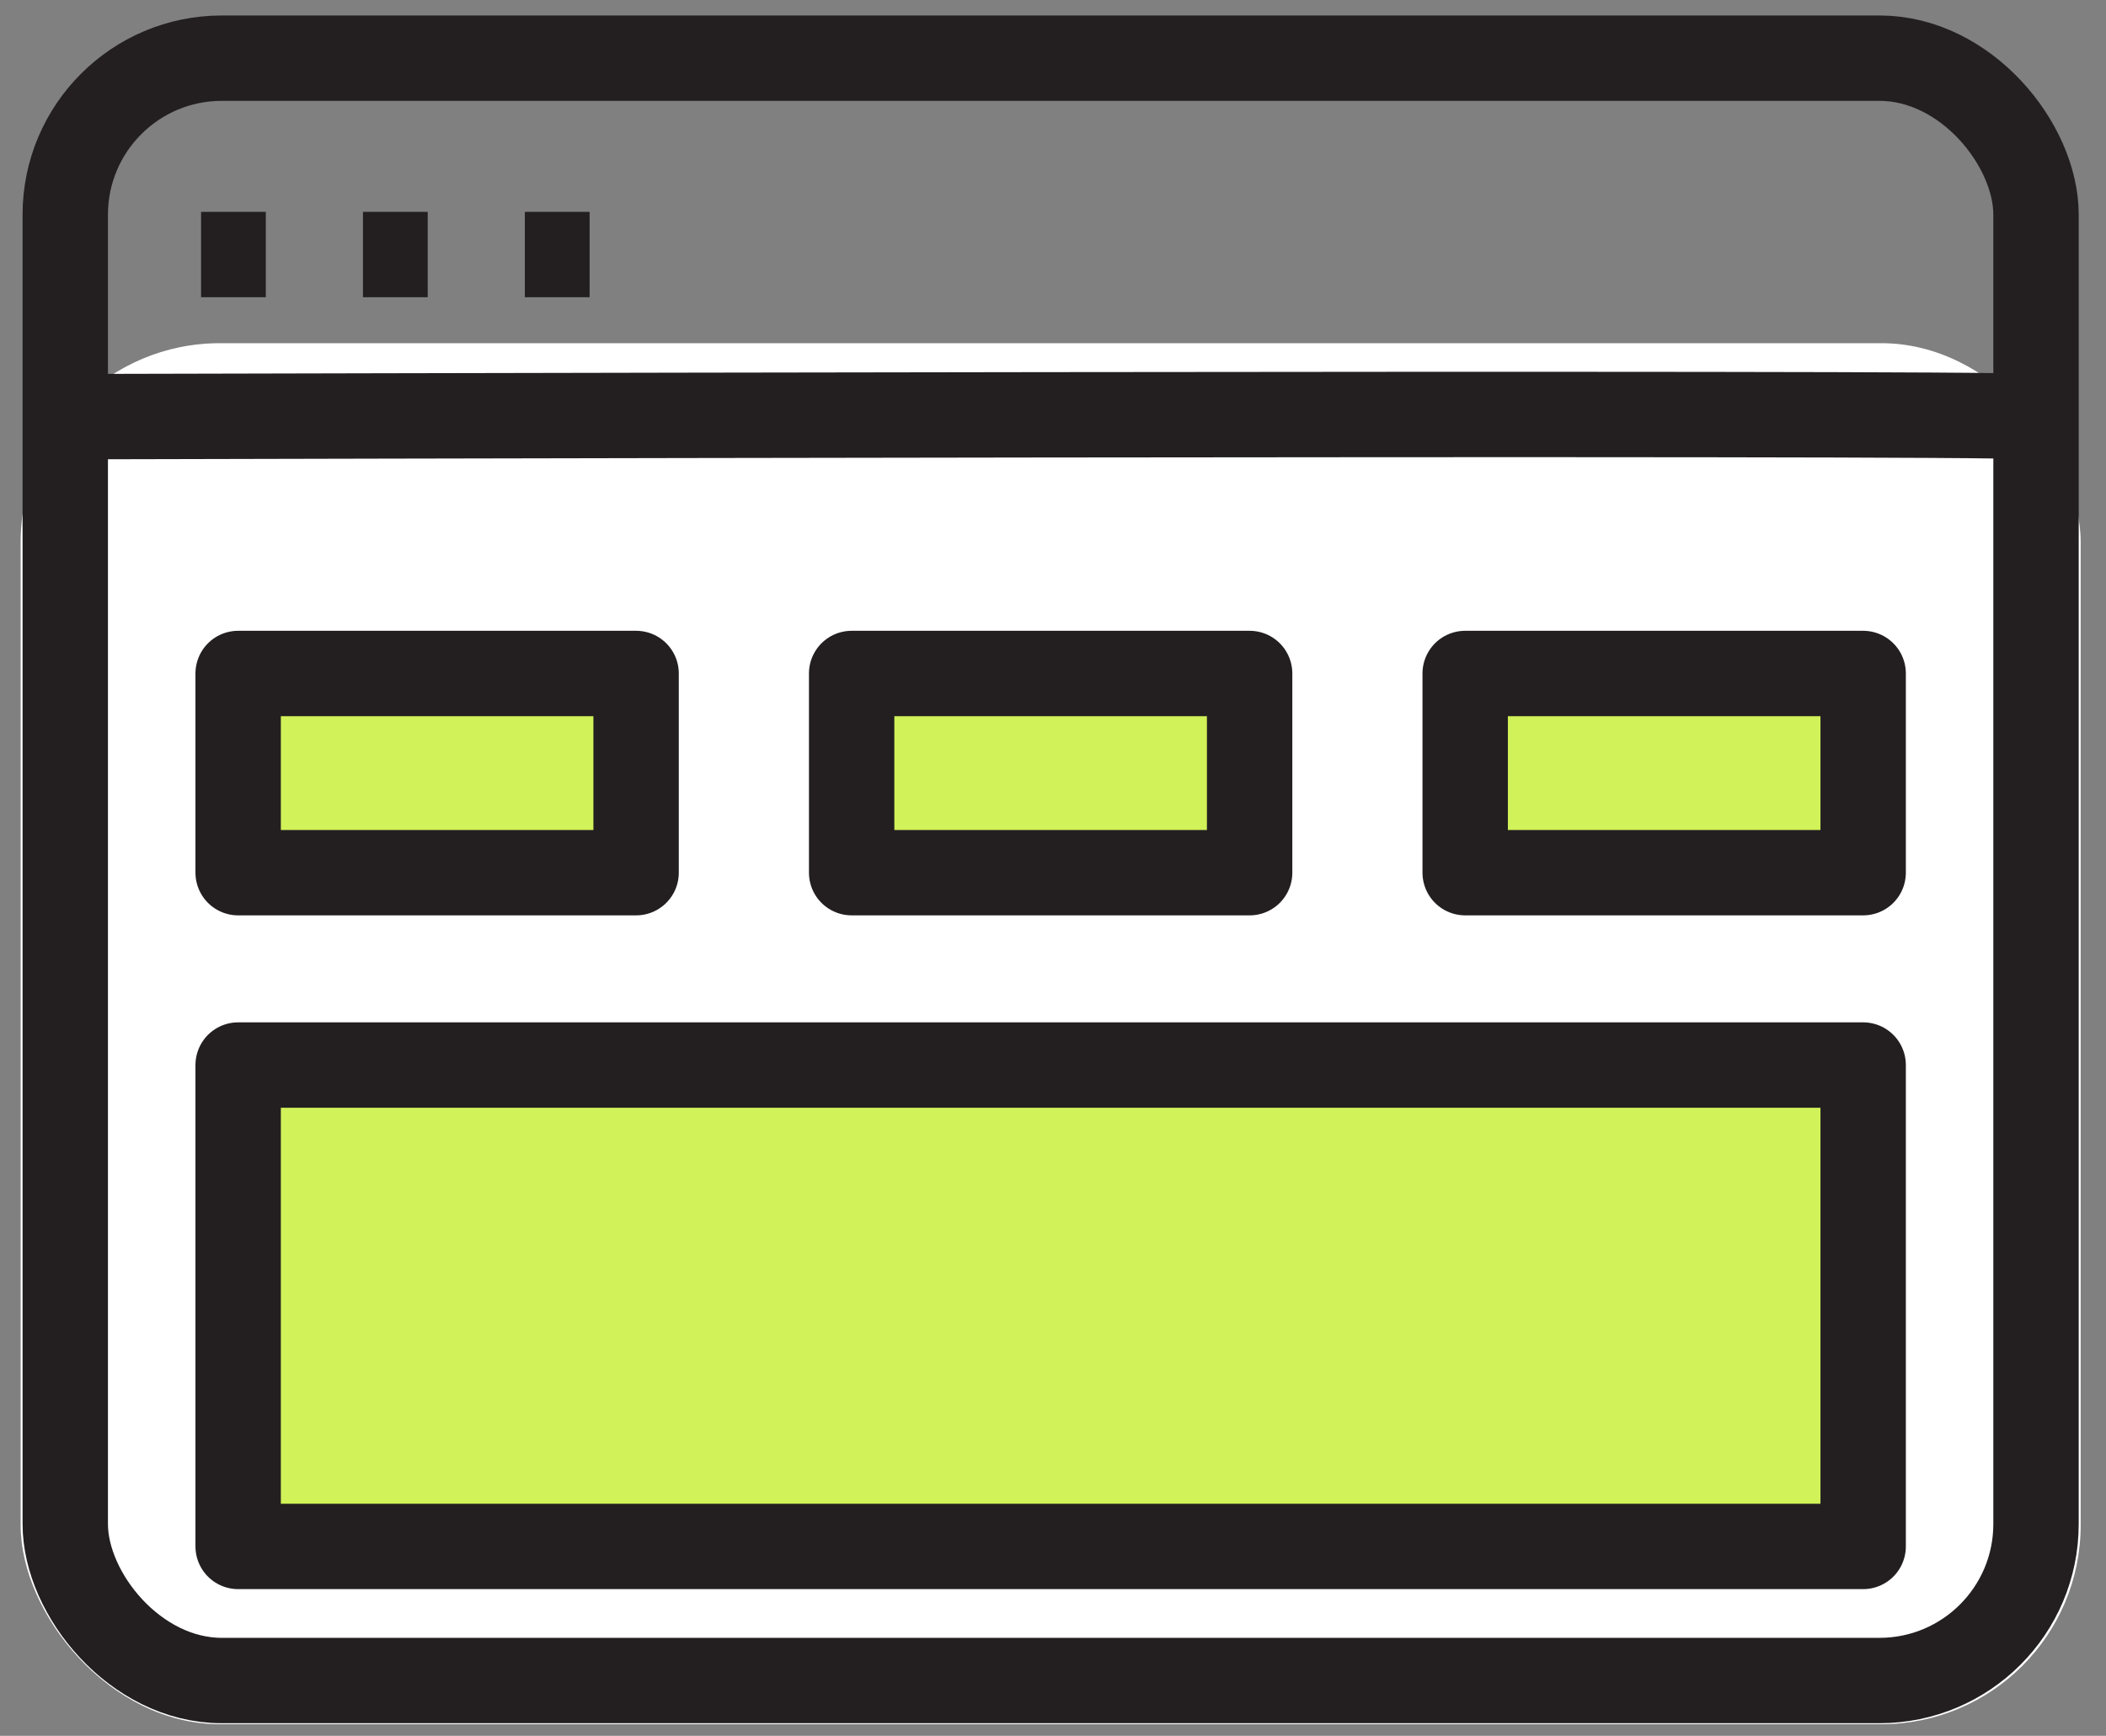
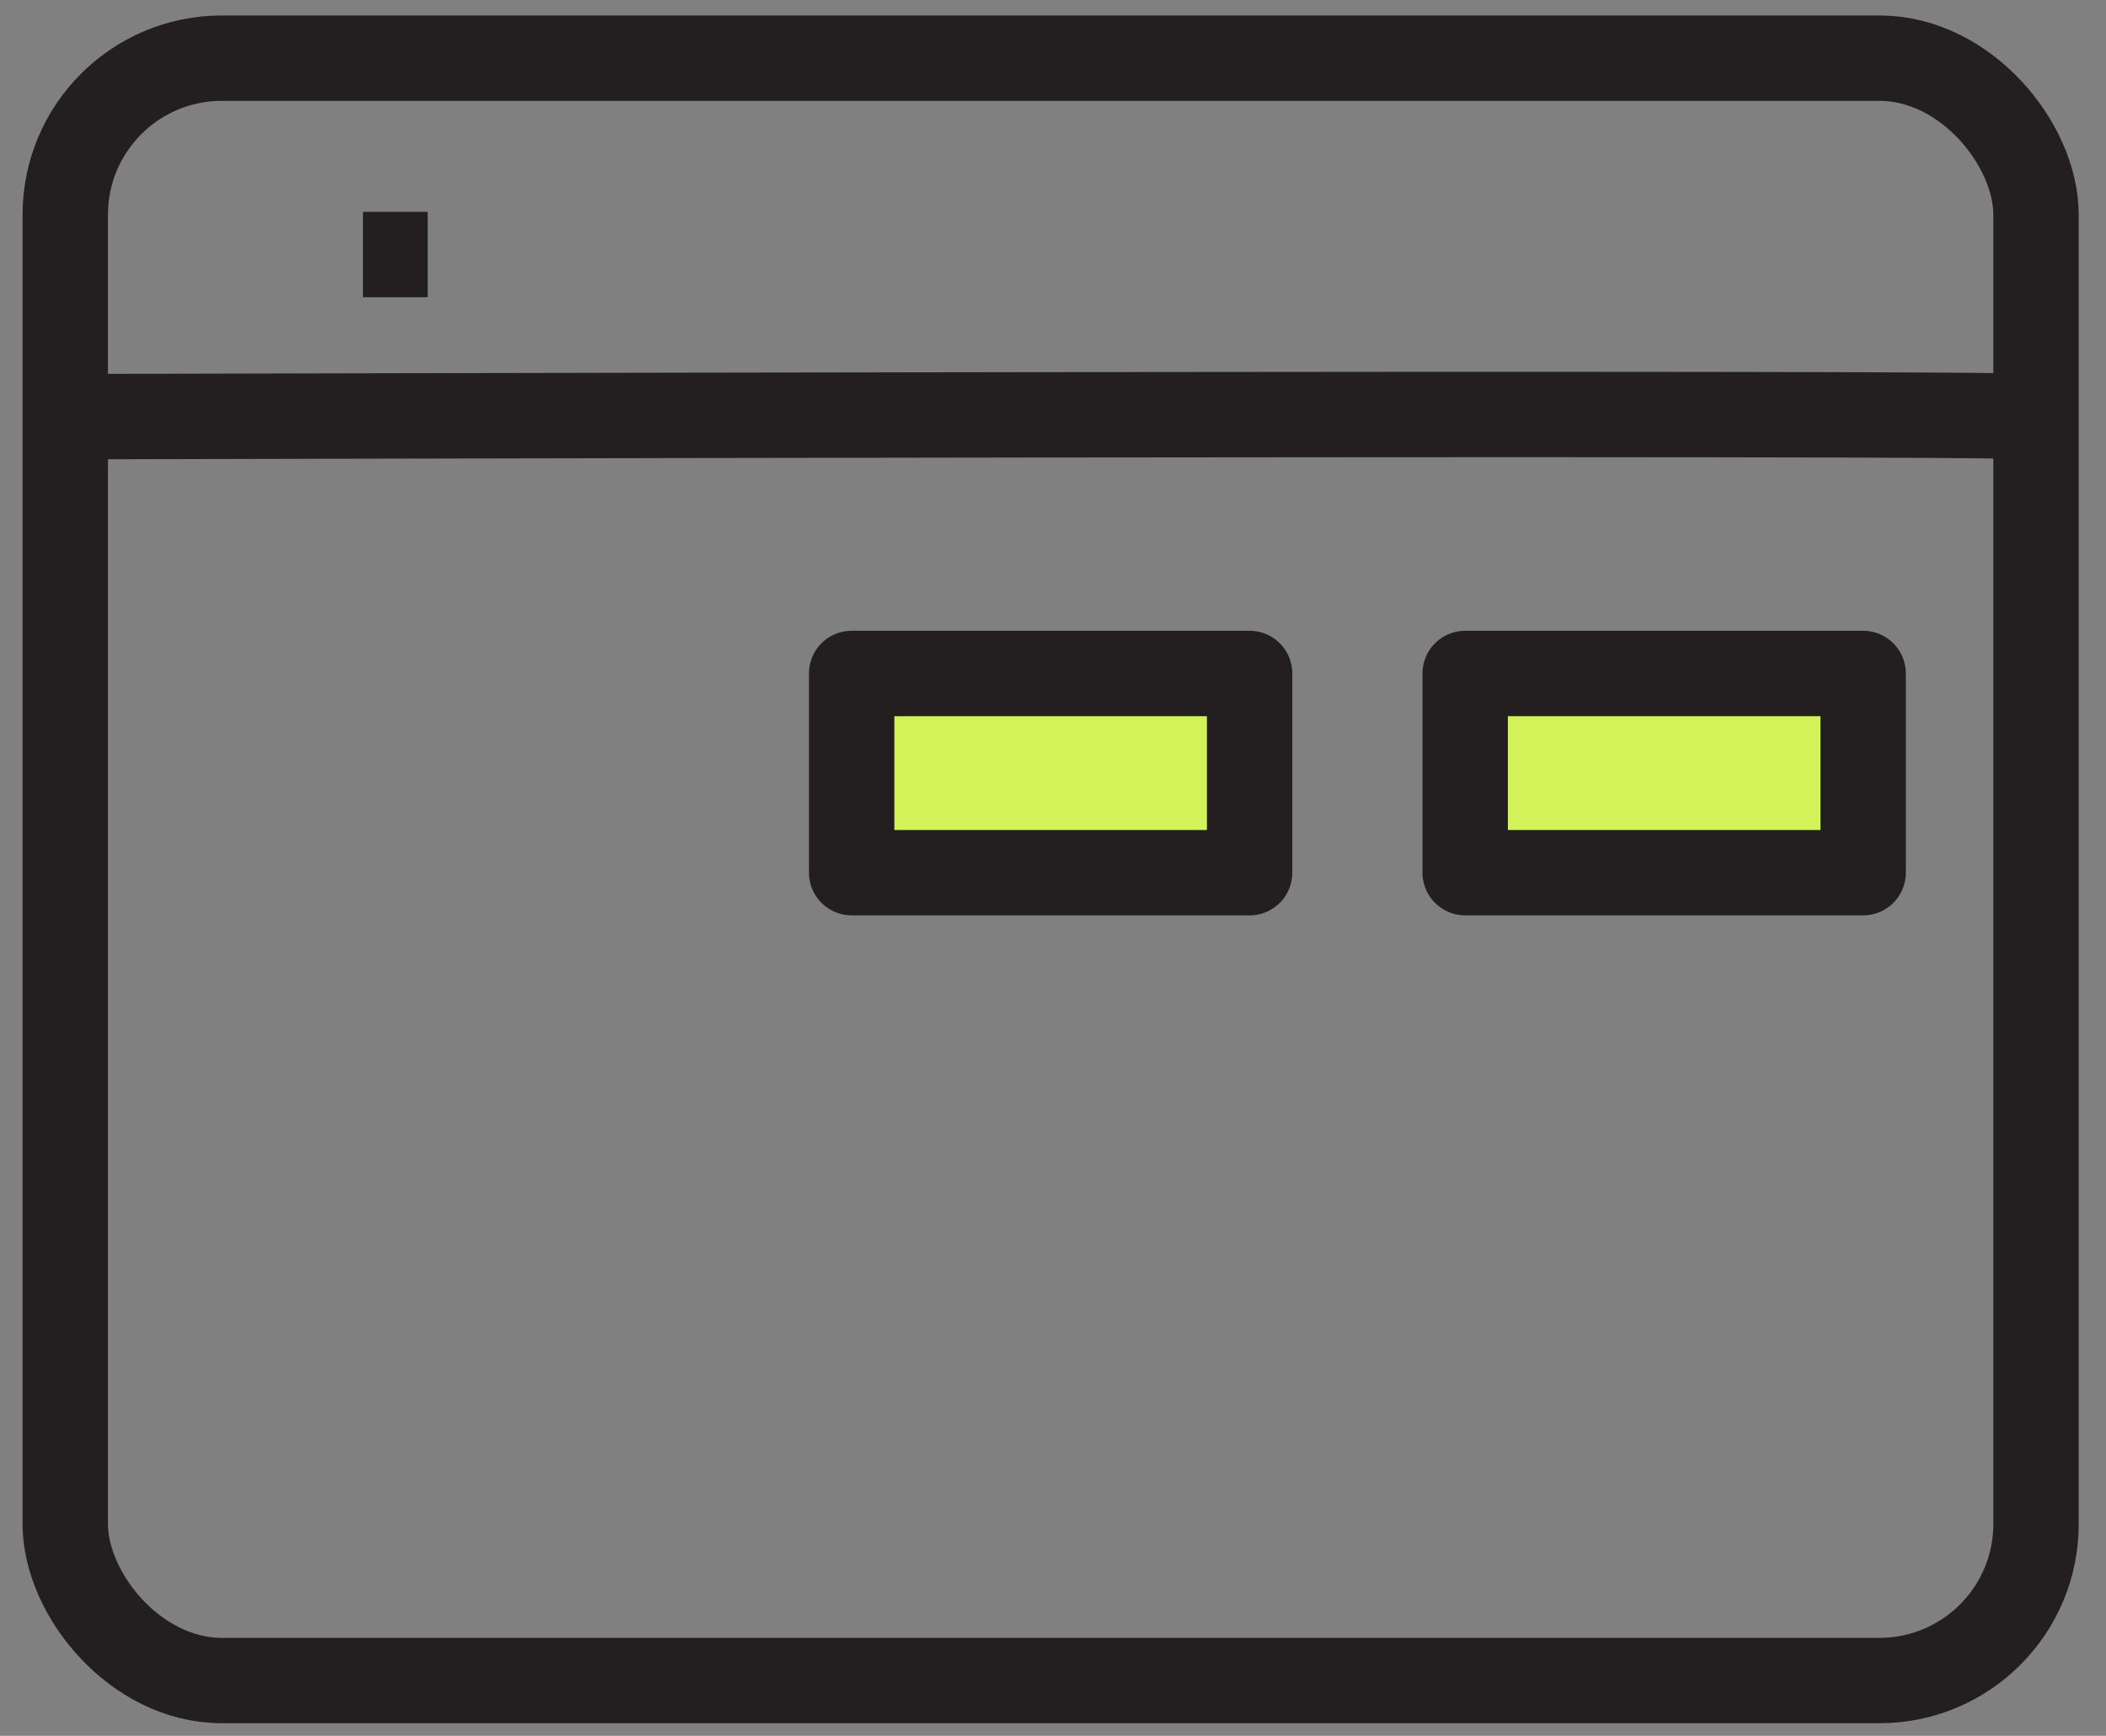
<svg xmlns="http://www.w3.org/2000/svg" width="74" height="61" viewBox="0 0 74 61" fill="none">
  <rect x="0" y="0" width="74" height="61" fill="#808080" stroke="none" />
-   <rect x="0.725" y="12.06" width="72.385" height="48.531" rx="7" fill="white" />
  <rect x="2.293" y="2.044" width="69.248" height="57.012" rx="5.5" stroke="#231F20" stroke-width="3" />
-   <path d="M22.351 23.667H8.368V30.667H22.351V23.667Z" fill="#D1F259" stroke="#231F20" stroke-width="3" stroke-linecap="round" stroke-linejoin="round" />
-   <path d="M65.467 37.427H8.368V54.344H65.467V37.427Z" fill="#D1F259" stroke="#231F20" stroke-width="3" stroke-linecap="round" stroke-linejoin="round" />
-   <path d="M65.467 23.667H51.483V30.667H65.467V23.667Z" fill="#D1F259" stroke="#231F20" stroke-width="3" stroke-linecap="round" stroke-linejoin="round" />
+   <path d="M65.467 23.667H51.483V30.667H65.467Z" fill="#D1F259" stroke="#231F20" stroke-width="3" stroke-linecap="round" stroke-linejoin="round" />
  <path d="M43.909 23.667H29.925V30.667H43.909V23.667Z" fill="#D1F259" stroke="#231F20" stroke-width="3" stroke-linecap="round" stroke-linejoin="round" />
  <path d="M2.781 14.641C2.781 14.641 70.189 14.471 71.053 14.641" stroke="#231F20" stroke-width="3" stroke-linecap="round" stroke-linejoin="round" />
-   <path d="M7.065 8.945H9.34" stroke="#231F20" stroke-width="3" stroke-linejoin="round" />
  <path d="M12.754 8.945H15.029" stroke="#231F20" stroke-width="3" stroke-linejoin="round" />
-   <path d="M18.442 8.945H20.718" stroke="#231F20" stroke-width="3" stroke-linejoin="round" />
</svg>